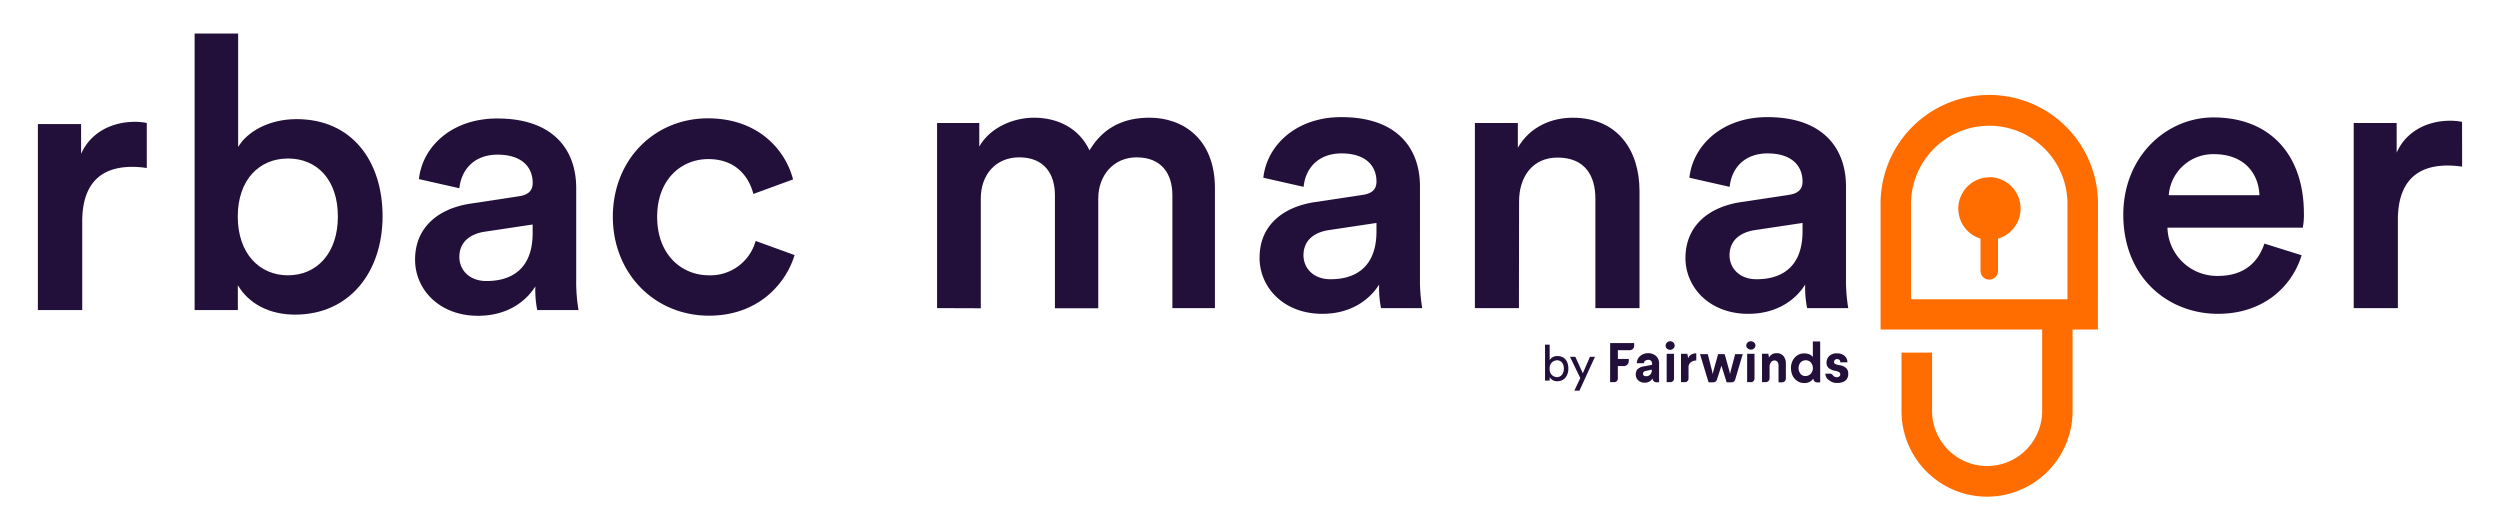
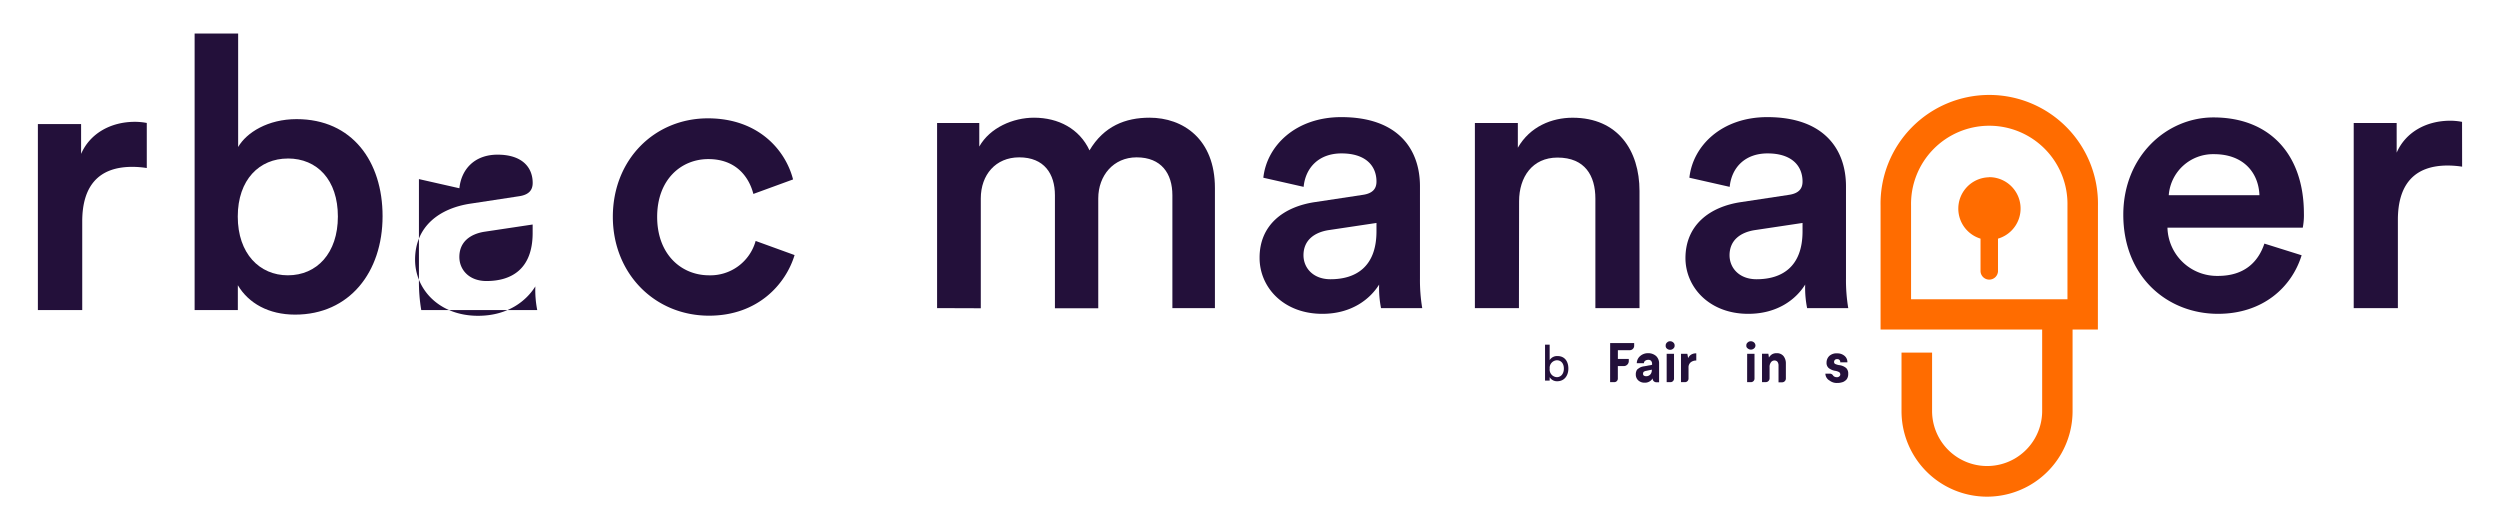
<svg xmlns="http://www.w3.org/2000/svg" id="Background" viewBox="0 0 660 140">
  <defs>
    <style>.cls-1{fill:#ff6c00;}.cls-2{fill:#23103a;}</style>
  </defs>
  <path class="cls-1" d="M553.86,54.3a28.7,28.7,0,1,0-57.39,0V87h42.66v21.5a14.53,14.53,0,1,1-29.06,0V93.08H502v15.46a22.58,22.58,0,1,0,45.16,0V87h6.68Zm-49.34,0a20.65,20.65,0,1,1,41.29,0V79H504.52Z" />
  <path class="cls-1" d="M525.17,46.8A8.28,8.28,0,0,0,522.86,63v8.66a2.31,2.31,0,0,0,4.61,0V63a8.28,8.28,0,0,0-2.3-16.23Z" />
  <path class="cls-2" d="M247.39,81.34V32.47h11.14v6.22c2.81-5,8.93-7.62,14.45-7.62,6.42,0,12,2.91,14.65,8.63,3.81-6.43,9.53-8.63,15.85-8.63,8.84,0,17.26,5.62,17.26,18.56V81.34H309.51V51.54c0-5.72-2.91-10-9.44-10-6.12,0-10.13,4.82-10.13,10.84v29H278.5V51.54c0-5.62-2.81-10-9.43-10-6.23,0-10.14,4.62-10.14,10.84v29Z" />
  <path class="cls-2" d="M347.23,53.34l12.55-1.9c2.81-.4,3.61-1.81,3.61-3.51,0-4.12-2.81-7.43-9.23-7.43-6.12,0-9.54,3.91-10,8.83l-10.64-2.41c.91-8.43,8.53-16,20.58-16,15.05,0,20.77,8.53,20.77,18.26V73.51a44.44,44.44,0,0,0,.6,7.83H364.59a27.26,27.26,0,0,1-.5-6.22c-2.31,3.71-7.12,7.73-15,7.73-10.24,0-16.56-7-16.56-14.75C332.48,59.37,338.9,54.55,347.23,53.34Zm16.16,7.73V58.86l-12.75,1.91c-3.61.6-6.52,2.61-6.52,6.62,0,3.31,2.51,6.33,7.13,6.33C357.77,73.72,363.39,70.6,363.39,61.07Z" />
  <path class="cls-2" d="M401,81.34H389.37V32.47h11.34V39c3.21-5.62,9-7.92,14.45-7.92,11.95,0,17.67,8.63,17.67,19.36V81.34H421.18V52.44c0-6-2.7-10.84-10-10.84-6.62,0-10.14,5.12-10.14,11.54Z" />
  <path class="cls-2" d="M459.72,53.34l12.54-1.9c2.81-.4,3.61-1.81,3.61-3.51,0-4.12-2.81-7.43-9.23-7.43-6.12,0-9.53,3.91-10,8.83L446,46.92c.9-8.43,8.53-16,20.57-16,15,0,20.77,8.53,20.77,18.26V73.51a44.44,44.44,0,0,0,.6,7.83H477.08a26.88,26.88,0,0,1-.51-6.22c-2.3,3.71-7.12,7.73-15.05,7.73-10.23,0-16.56-7-16.56-14.75C445,59.37,451.39,54.55,459.72,53.34Zm16.15,7.73V58.86l-12.74,1.91c-3.61.6-6.53,2.61-6.53,6.62,0,3.31,2.51,6.33,7.13,6.33C470.25,73.72,475.87,70.6,475.87,61.07Z" />
  <path class="cls-2" d="M607.63,67.39C605,75.92,597.3,82.85,585.55,82.85c-13.24,0-25-9.64-25-26.19C560.57,41.2,572,31,584.35,31c15,0,23.88,9.93,23.88,25.38a17.36,17.36,0,0,1-.3,3.72H572.21a13.08,13.08,0,0,0,13.34,12.74c7,0,10.64-3.71,12.25-8.53ZM596.49,51.54c-.2-5.72-4-10.84-12-10.84a11.73,11.73,0,0,0-11.94,10.84Z" />
  <path class="cls-2" d="M650,44a25.57,25.57,0,0,0-3.82-.3c-9,0-13.14,5.22-13.14,14.35V81.34H621.38V32.47h11.34V40.3c2.31-5.32,7.72-8.43,14.15-8.43a16.75,16.75,0,0,1,3.11.3Z" />
  <path class="cls-2" d="M38.75,44.36a24.48,24.48,0,0,0-3.83-.31c-9.07,0-13.21,5.24-13.21,14.42V81.85H10V32.76H21.41v7.87c2.32-5.35,7.76-8.47,14.21-8.47a16.81,16.81,0,0,1,3.13.3Z" />
  <path class="cls-2" d="M51.38,81.85v-73H62.87V38.81c2.22-3.83,7.87-7.36,15.43-7.36C93,31.45,101,42.64,101,57.06c0,14.81-8.77,26-23.09,26-7,0-12.29-3-15.12-7.76v6.55Zm24.6-40c-7.46,0-13.21,5.54-13.21,15.32S68.52,72.68,76,72.68c7.66,0,13.2-5.85,13.2-15.52S83.74,41.84,76,41.84Z" />
-   <path class="cls-2" d="M124.4,53.73,137,51.81c2.83-.4,3.63-1.81,3.63-3.52,0-4.14-2.82-7.46-9.27-7.46-6.15,0-9.58,3.93-10.08,8.87l-10.68-2.42c.9-8.47,8.56-16,20.66-16,15.12,0,20.86,8.57,20.86,18.35V74a44.31,44.31,0,0,0,.61,7.86H141.83a27.5,27.5,0,0,1-.5-6.25c-2.32,3.73-7.16,7.76-15.12,7.76-10.28,0-16.63-7-16.63-14.81C109.58,59.78,116,54.94,124.4,53.73Zm16.22,7.76V59.27l-12.8,1.92c-3.63.6-6.55,2.62-6.55,6.65,0,3.33,2.52,6.35,7.16,6.35C135,74.19,140.62,71.07,140.62,61.49Z" />
+   <path class="cls-2" d="M124.4,53.73,137,51.81c2.83-.4,3.63-1.81,3.63-3.52,0-4.14-2.82-7.46-9.27-7.46-6.15,0-9.58,3.93-10.08,8.87l-10.68-2.42V74a44.31,44.31,0,0,0,.61,7.86H141.83a27.5,27.5,0,0,1-.5-6.25c-2.32,3.73-7.16,7.76-15.12,7.76-10.28,0-16.63-7-16.63-14.81C109.58,59.78,116,54.94,124.4,53.73Zm16.22,7.76V59.27l-12.8,1.92c-3.63.6-6.55,2.62-6.55,6.65,0,3.33,2.52,6.35,7.16,6.35C135,74.19,140.62,71.07,140.62,61.49Z" />
  <path class="cls-2" d="M173.49,57.26c0,9.87,6.35,15.42,13.7,15.42a12.39,12.39,0,0,0,12.3-9.07l10.28,3.73c-2.32,7.66-9.67,16-22.58,16-14.41,0-25.4-11.19-25.4-26.1,0-15.12,11-26,25.1-26,13.21,0,20.46,8.27,22.48,16.13l-10.48,3.83C197.78,46.87,194.45,42,187,42,179.84,42,173.49,47.38,173.49,57.26Z" />
  <path class="cls-2" d="M411.19,94a2.29,2.29,0,0,0-2.08,1.07V91h-1.22v9.48h1.22v-.91a2.24,2.24,0,0,0,2,1.08c1.87,0,2.94-1.48,2.94-3.35S413.1,94,411.19,94ZM411,99.57a2,2,0,0,1-1.88-2.25A2,2,0,0,1,411,95.11c1.14,0,1.86.85,1.86,2.21S412.09,99.57,411,99.57Z" />
-   <polygon class="cls-2" points="417.86 98.55 415.89 94.2 414.48 94.2 417.19 99.81 415.62 103.14 416.97 103.14 421.07 94.2 419.75 94.2 417.86 98.55" />
  <path class="cls-2" d="M425.07,100.89h1.1a.94.94,0,0,0,.94-.94v-3.3h1.57A1.33,1.33,0,0,0,430,95.34v-.58h-2.88V92.45h3.15a1.16,1.16,0,0,0,1.15-1.15v-.73h-6.34Z" />
  <path class="cls-2" d="M435.08,93.24A3.12,3.12,0,0,0,433,94a2.53,2.53,0,0,0-.89,1.89H434a.75.75,0,0,1,.31-.63,1.27,1.27,0,0,1,.79-.26,1,1,0,0,1,.79.26,1.22,1.22,0,0,1,.26.79v.26l-1.94.37a3.93,3.93,0,0,0-.95.21,3.09,3.09,0,0,0-.73.42,1.15,1.15,0,0,0-.52.63,2.15,2.15,0,0,0-.16.89,2.07,2.07,0,0,0,.63,1.57,2.37,2.37,0,0,0,1.68.63,2.33,2.33,0,0,0,2.14-1.15v.2a1,1,0,0,0,1,.84H438V96a2.62,2.62,0,0,0-.78-2A3.14,3.14,0,0,0,435.08,93.24Zm1,4.56a1.72,1.72,0,0,1-.27.89,1.37,1.37,0,0,1-.52.47,1.39,1.39,0,0,1-.68.16,1.09,1.09,0,0,1-.63-.16.5.5,0,0,1-.21-.47.66.66,0,0,1,.16-.52,1.55,1.55,0,0,1,.62-.26l1.53-.32Z" />
  <path class="cls-2" d="M440.9,90.09a1.07,1.07,0,0,0-.79.32,1,1,0,0,0-.37.84.9.9,0,0,0,.32.78,1.28,1.28,0,0,0,.84.32,1.2,1.2,0,0,0,.84-.32.94.94,0,0,0,.36-.78,1,1,0,0,0-.36-.84A1.2,1.2,0,0,0,440.9,90.09Z" />
  <path class="cls-2" d="M440,100.89h1a.94.94,0,0,0,.94-.94V93.4H440Z" />
  <path class="cls-2" d="M445.67,94.55l-.21-1.15h-1.68v7.49h1.05a.94.94,0,0,0,.94-.94V97.07a1.72,1.72,0,0,1,.58-1.42,2.27,2.27,0,0,1,1.47-.47V93.29a2.4,2.4,0,0,0-1.42.37A2.07,2.07,0,0,0,445.67,94.55Z" />
-   <path class="cls-2" d="M456.89,98l-.16.78-.16-.78-1.26-4.51h-1.73L452.33,98l-.16.78L452,98l-1.15-4.51h-2.05l2.26,7.44h1.2a1,1,0,0,0,1-.68l1.2-3.72,1.37,4.4h1.31a1,1,0,0,0,.94-.68l2-6.76h-2Z" />
  <path class="cls-2" d="M462.23,90.09a1.16,1.16,0,0,0-.83.32.93.93,0,0,0-.37.79.81.81,0,0,0,.37.78,1.25,1.25,0,0,0,1.67,0,1,1,0,0,0,.37-.78,1.12,1.12,0,0,0-.37-.79A1.28,1.28,0,0,0,462.23,90.09Z" />
  <path class="cls-2" d="M461.24,100.89h1a.94.94,0,0,0,.95-.94V93.4h-1.94Z" />
  <path class="cls-2" d="M469.05,93.24a2.35,2.35,0,0,0-1.26.31,2.56,2.56,0,0,0-.79.84l-.15-1h-1.68v7.49h1a1,1,0,0,0,1-1V97a2,2,0,0,1,.37-1.36,1.1,1.1,0,0,1,.94-.47,1,1,0,0,1,.79.36,1.73,1.73,0,0,1,.26,1v4.4h.94a1,1,0,0,0,1-1V96a3.1,3.1,0,0,0-.63-2A2.24,2.24,0,0,0,469.05,93.24Z" />
-   <path class="cls-2" d="M478.59,94.24a2.42,2.42,0,0,0-.89-.69,3.87,3.87,0,0,0-1.36-.26,3.31,3.31,0,0,0-2.52,1.1,4,4,0,0,0-1,2.78,5,5,0,0,0,.42,2,3.79,3.79,0,0,0,1.26,1.42,3,3,0,0,0,1.78.52,2.64,2.64,0,0,0,2.41-1.15l.06.21a1,1,0,0,0,.94.79h.84V90.15h-1.94Zm0,2.93a2.07,2.07,0,0,1-.58,1.52,1.79,1.79,0,0,1-1.31.58,1.63,1.63,0,0,1-1.36-.58,2.44,2.44,0,0,1,0-3,1.88,1.88,0,0,1,1.36-.58,1.8,1.8,0,0,1,.89.21,1.73,1.73,0,0,1,.68.69,1.92,1.92,0,0,1,.32,1.1Z" />
  <path class="cls-2" d="M487.4,97.17a3.47,3.47,0,0,0-1.89-.78,4.28,4.28,0,0,1-1.05-.32.56.56,0,0,1-.26-.52.68.68,0,0,1,.21-.53.67.67,0,0,1,.58-.21.74.74,0,0,1,.83.84h1.89a2.09,2.09,0,0,0-.79-1.73,2.86,2.86,0,0,0-1.93-.63,2.76,2.76,0,0,0-2.05.68,2.4,2.4,0,0,0-.73,1.73,1.79,1.79,0,0,0,.57,1.47,3.8,3.8,0,0,0,1.79.74,3,3,0,0,1,1,.36.76.76,0,0,1,.27.58.63.63,0,0,1-.27.52.86.86,0,0,1-.68.21,1.26,1.26,0,0,1-.78-.26l-.16-.16a1,1,0,0,0-.84-.52h-1.21a2.15,2.15,0,0,0,1.11,1.83,3.11,3.11,0,0,0,2.09.63,3.85,3.85,0,0,0,1.1-.15,2,2,0,0,0,.89-.42,1.65,1.65,0,0,0,.63-.74,2.38,2.38,0,0,0,.21-1.1A2,2,0,0,0,487.4,97.17Z" />
</svg>